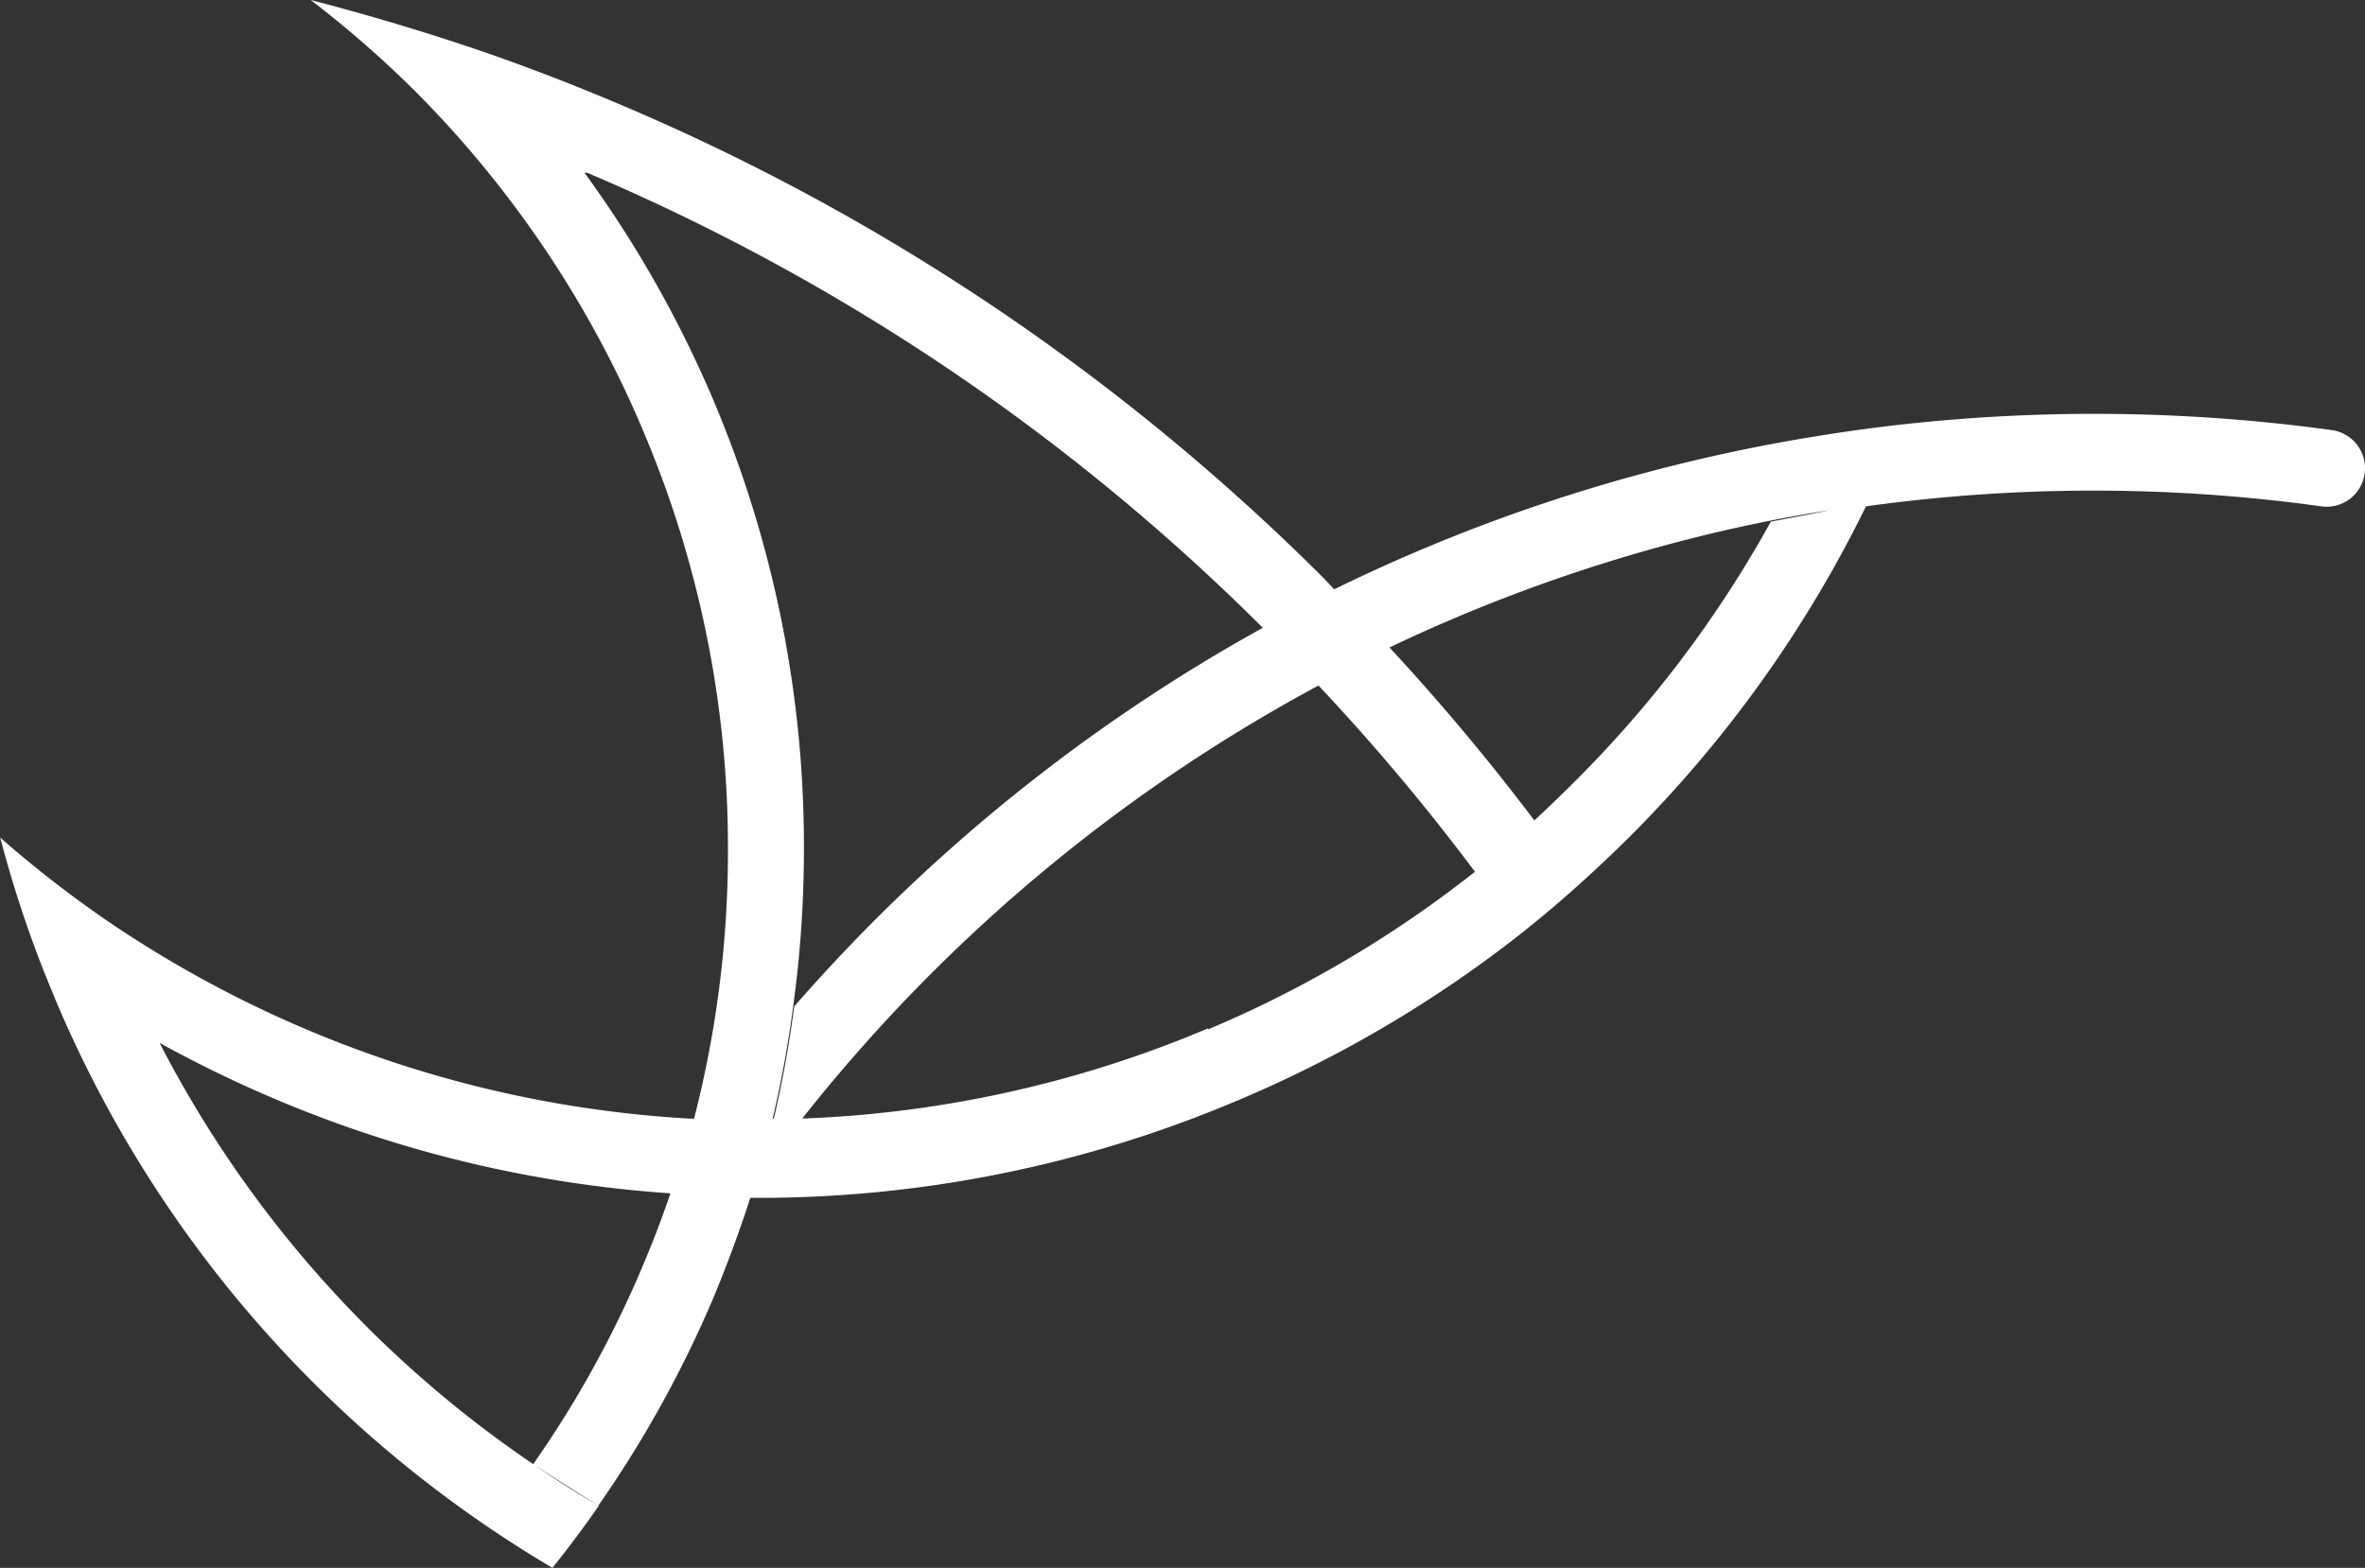
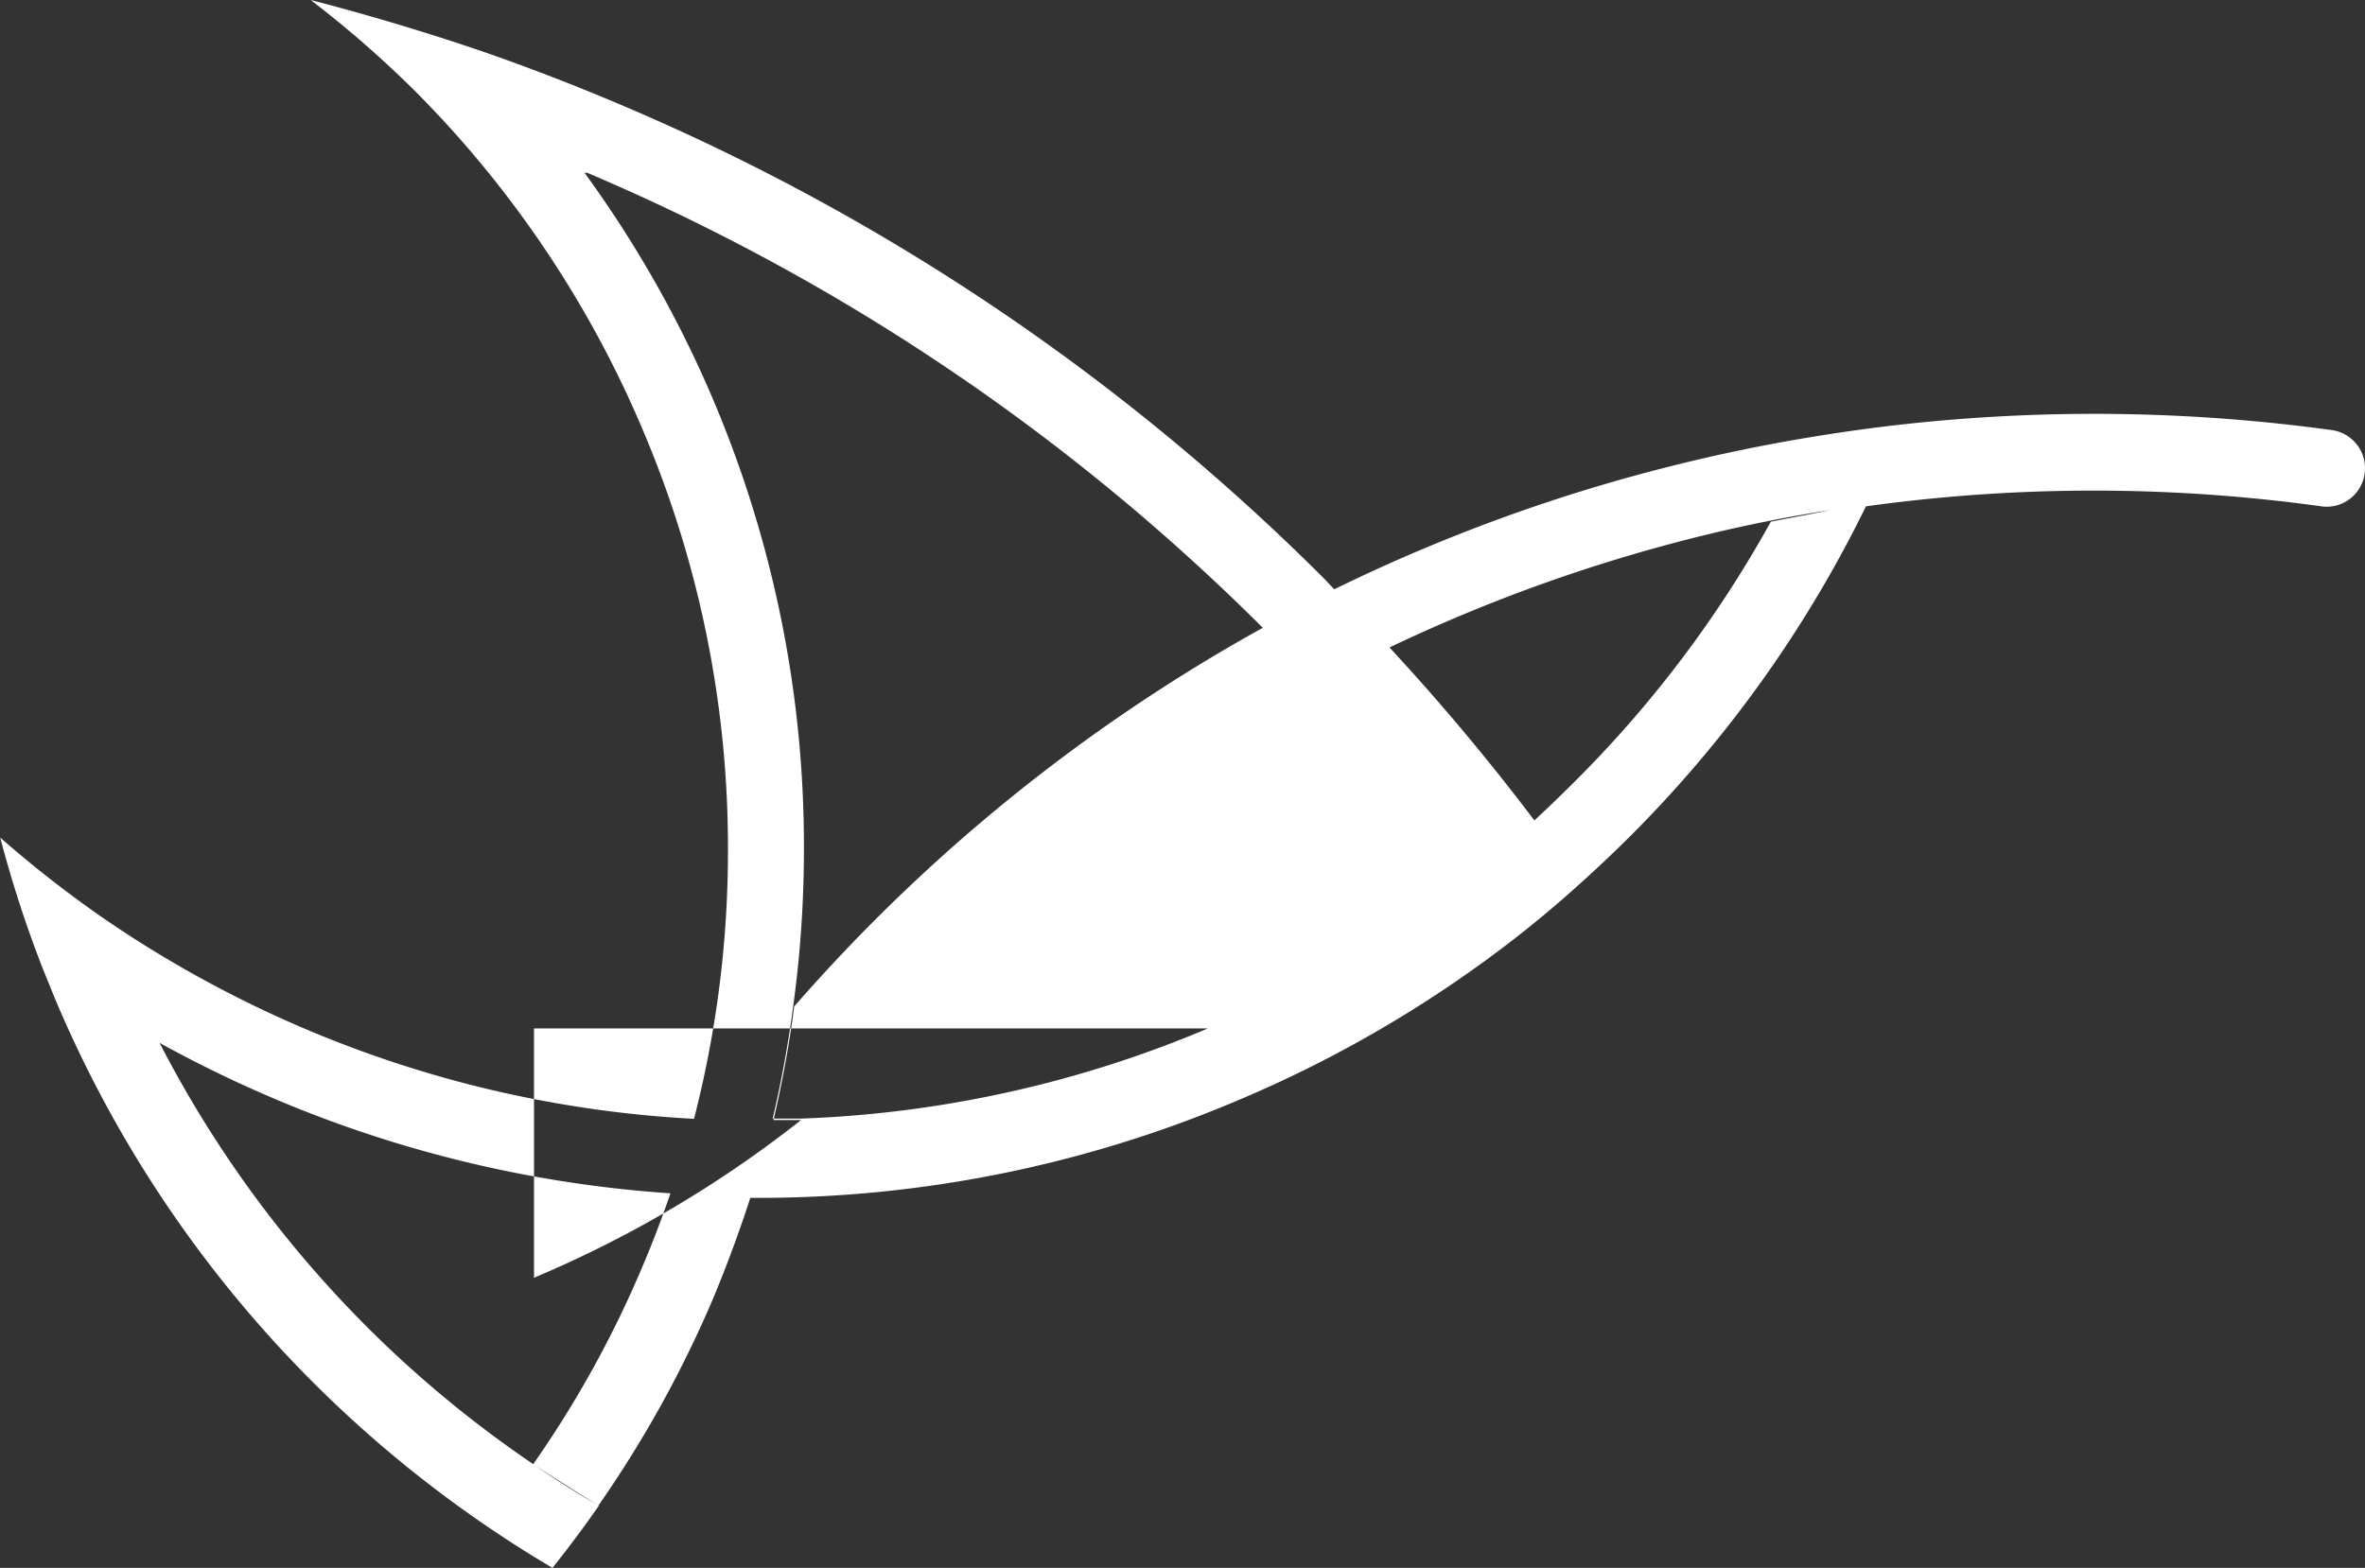
<svg xmlns="http://www.w3.org/2000/svg" id="Capa_1" data-name="Capa 1" viewBox="0 0 114.26 75.77">
  <rect x="0" y="0" width="114.26" height="75.77" fill="#333333" stroke="none" />
  <defs>
    <style>.cls-1{fill:#fff;}</style>
  </defs>
  <title>logo-ventura-blanco</title>
-   <path class="cls-1" d="M112.68,20.79a84.28,84.28,0,0,0-20.77-.28q-2.15.24-4.28,0.59-3.39.55-6.72,1.38a82.7,82.7,0,0,0-16.46,6L64,28A107.16,107.16,0,0,0,29.83,5q-3.21-1.36-6.49-2.5Q19.21,1.09,15,0a52.13,52.13,0,0,1,5,4.36c0.45,0.45.89,0.91,1.33,1.38l0.39,0.14-0.39-.14a51.68,51.68,0,0,1,9.75,15.12,51.58,51.58,0,0,1,4.08,20.21,51.89,51.89,0,0,1-1.64,13h0a55.45,55.45,0,0,1-18.7-4.31,55.68,55.68,0,0,1-9.68-5.28,55.82,55.82,0,0,1-5.14-4,57.73,57.73,0,0,0,2.08,6.39h0l0.57,1.4a58,58,0,0,0,12.43,18.5,58.39,58.39,0,0,0,8.45,7q1.54,1.05,3.15,2,1.17-1.46,2.24-3-1.61-.93-3.15-2A55,55,0,0,1,7.7,50.4c-0.51-.28-1-0.59-1.51-0.89,0.5,0.3,1,.61,1.51.89a59.94,59.94,0,0,0,5.62,2.73,59.1,59.1,0,0,0,19.06,4.54h0q-0.61,1.8-1.36,3.56a51.68,51.68,0,0,1-5.27,9.53q1.54,1,3.15,2a55.39,55.39,0,0,0,5.54-10q1-2.4,1.8-4.87h0.29A59.27,59.27,0,0,0,59.74,53.2a59.35,59.35,0,0,0,13.63-8h0q1.46-1.15,2.85-2.4h0q1.26-1.13,2.47-2.33a59.44,59.44,0,0,0,11.45-16h0a80,80,0,0,1,22,0,1.85,1.85,0,0,0,2.09-1.57h0A1.86,1.86,0,0,0,112.68,20.79Zm-77.76,37h0ZM58.35,49.7a55.46,55.46,0,0,1-19.7,4.36H37.32a55,55,0,0,0,1-5.49A56,56,0,0,0,38.83,41a55.26,55.26,0,0,0-4.37-21.65,55.33,55.33,0,0,0-6.23-11l-0.61-.24,0.61,0.24,0.13,0A103.41,103.41,0,0,1,61,30.34h0a84,84,0,0,0-22.64,18.3,55.05,55.05,0,0,1-1,5.49h1.33a80.2,80.2,0,0,1,25-21,104.15,104.15,0,0,1,7.56,9h0a55.66,55.66,0,0,1-12.9,7.62V49.7Zm27.2-24.5a55.82,55.82,0,0,1-9.43,12.52q-1,1-2,1.93h0a108.08,108.08,0,0,0-7-8.36h0A78.89,78.89,0,0,1,81.79,26q1.86-.47,3.74-0.84c0.95-.19,1.91-0.35,2.86-0.51-0.93.21-1.89,0.37-2.84,0.56v0Z" transform="translate(0.01 0)" />
+   <path class="cls-1" d="M112.68,20.79a84.28,84.28,0,0,0-20.77-.28q-2.15.24-4.28,0.59-3.39.55-6.72,1.38a82.7,82.7,0,0,0-16.46,6L64,28A107.16,107.16,0,0,0,29.83,5q-3.21-1.36-6.49-2.5Q19.21,1.09,15,0a52.13,52.13,0,0,1,5,4.36c0.45,0.45.89,0.91,1.33,1.38l0.39,0.14-0.39-.14a51.68,51.68,0,0,1,9.75,15.12,51.58,51.58,0,0,1,4.08,20.21,51.89,51.89,0,0,1-1.64,13h0a55.45,55.45,0,0,1-18.7-4.31,55.68,55.68,0,0,1-9.68-5.28,55.82,55.82,0,0,1-5.14-4,57.73,57.73,0,0,0,2.08,6.39h0l0.57,1.4a58,58,0,0,0,12.43,18.5,58.39,58.39,0,0,0,8.45,7q1.54,1.05,3.15,2,1.17-1.46,2.24-3-1.61-.93-3.15-2A55,55,0,0,1,7.7,50.4c-0.51-.28-1-0.59-1.51-0.89,0.5,0.3,1,.61,1.51.89a59.94,59.94,0,0,0,5.62,2.73,59.1,59.1,0,0,0,19.06,4.54h0q-0.61,1.8-1.36,3.56a51.68,51.68,0,0,1-5.27,9.53q1.54,1,3.15,2a55.39,55.39,0,0,0,5.54-10q1-2.4,1.8-4.87h0.29A59.27,59.27,0,0,0,59.74,53.2a59.35,59.35,0,0,0,13.63-8h0q1.46-1.15,2.85-2.4h0q1.26-1.13,2.47-2.33a59.44,59.44,0,0,0,11.45-16h0a80,80,0,0,1,22,0,1.85,1.85,0,0,0,2.09-1.57h0A1.86,1.86,0,0,0,112.68,20.79Zm-77.76,37h0ZM58.35,49.7a55.46,55.46,0,0,1-19.7,4.36H37.32a55,55,0,0,0,1-5.49A56,56,0,0,0,38.83,41a55.26,55.26,0,0,0-4.37-21.65,55.33,55.33,0,0,0-6.23-11l-0.61-.24,0.61,0.24,0.13,0A103.41,103.41,0,0,1,61,30.34h0a84,84,0,0,0-22.64,18.3,55.05,55.05,0,0,1-1,5.49h1.33h0a55.66,55.66,0,0,1-12.9,7.62V49.7Zm27.2-24.5a55.82,55.82,0,0,1-9.43,12.52q-1,1-2,1.93h0a108.08,108.08,0,0,0-7-8.36h0A78.89,78.89,0,0,1,81.79,26q1.86-.47,3.74-0.84c0.95-.19,1.91-0.35,2.86-0.51-0.93.21-1.89,0.37-2.84,0.56v0Z" transform="translate(0.01 0)" />
</svg>